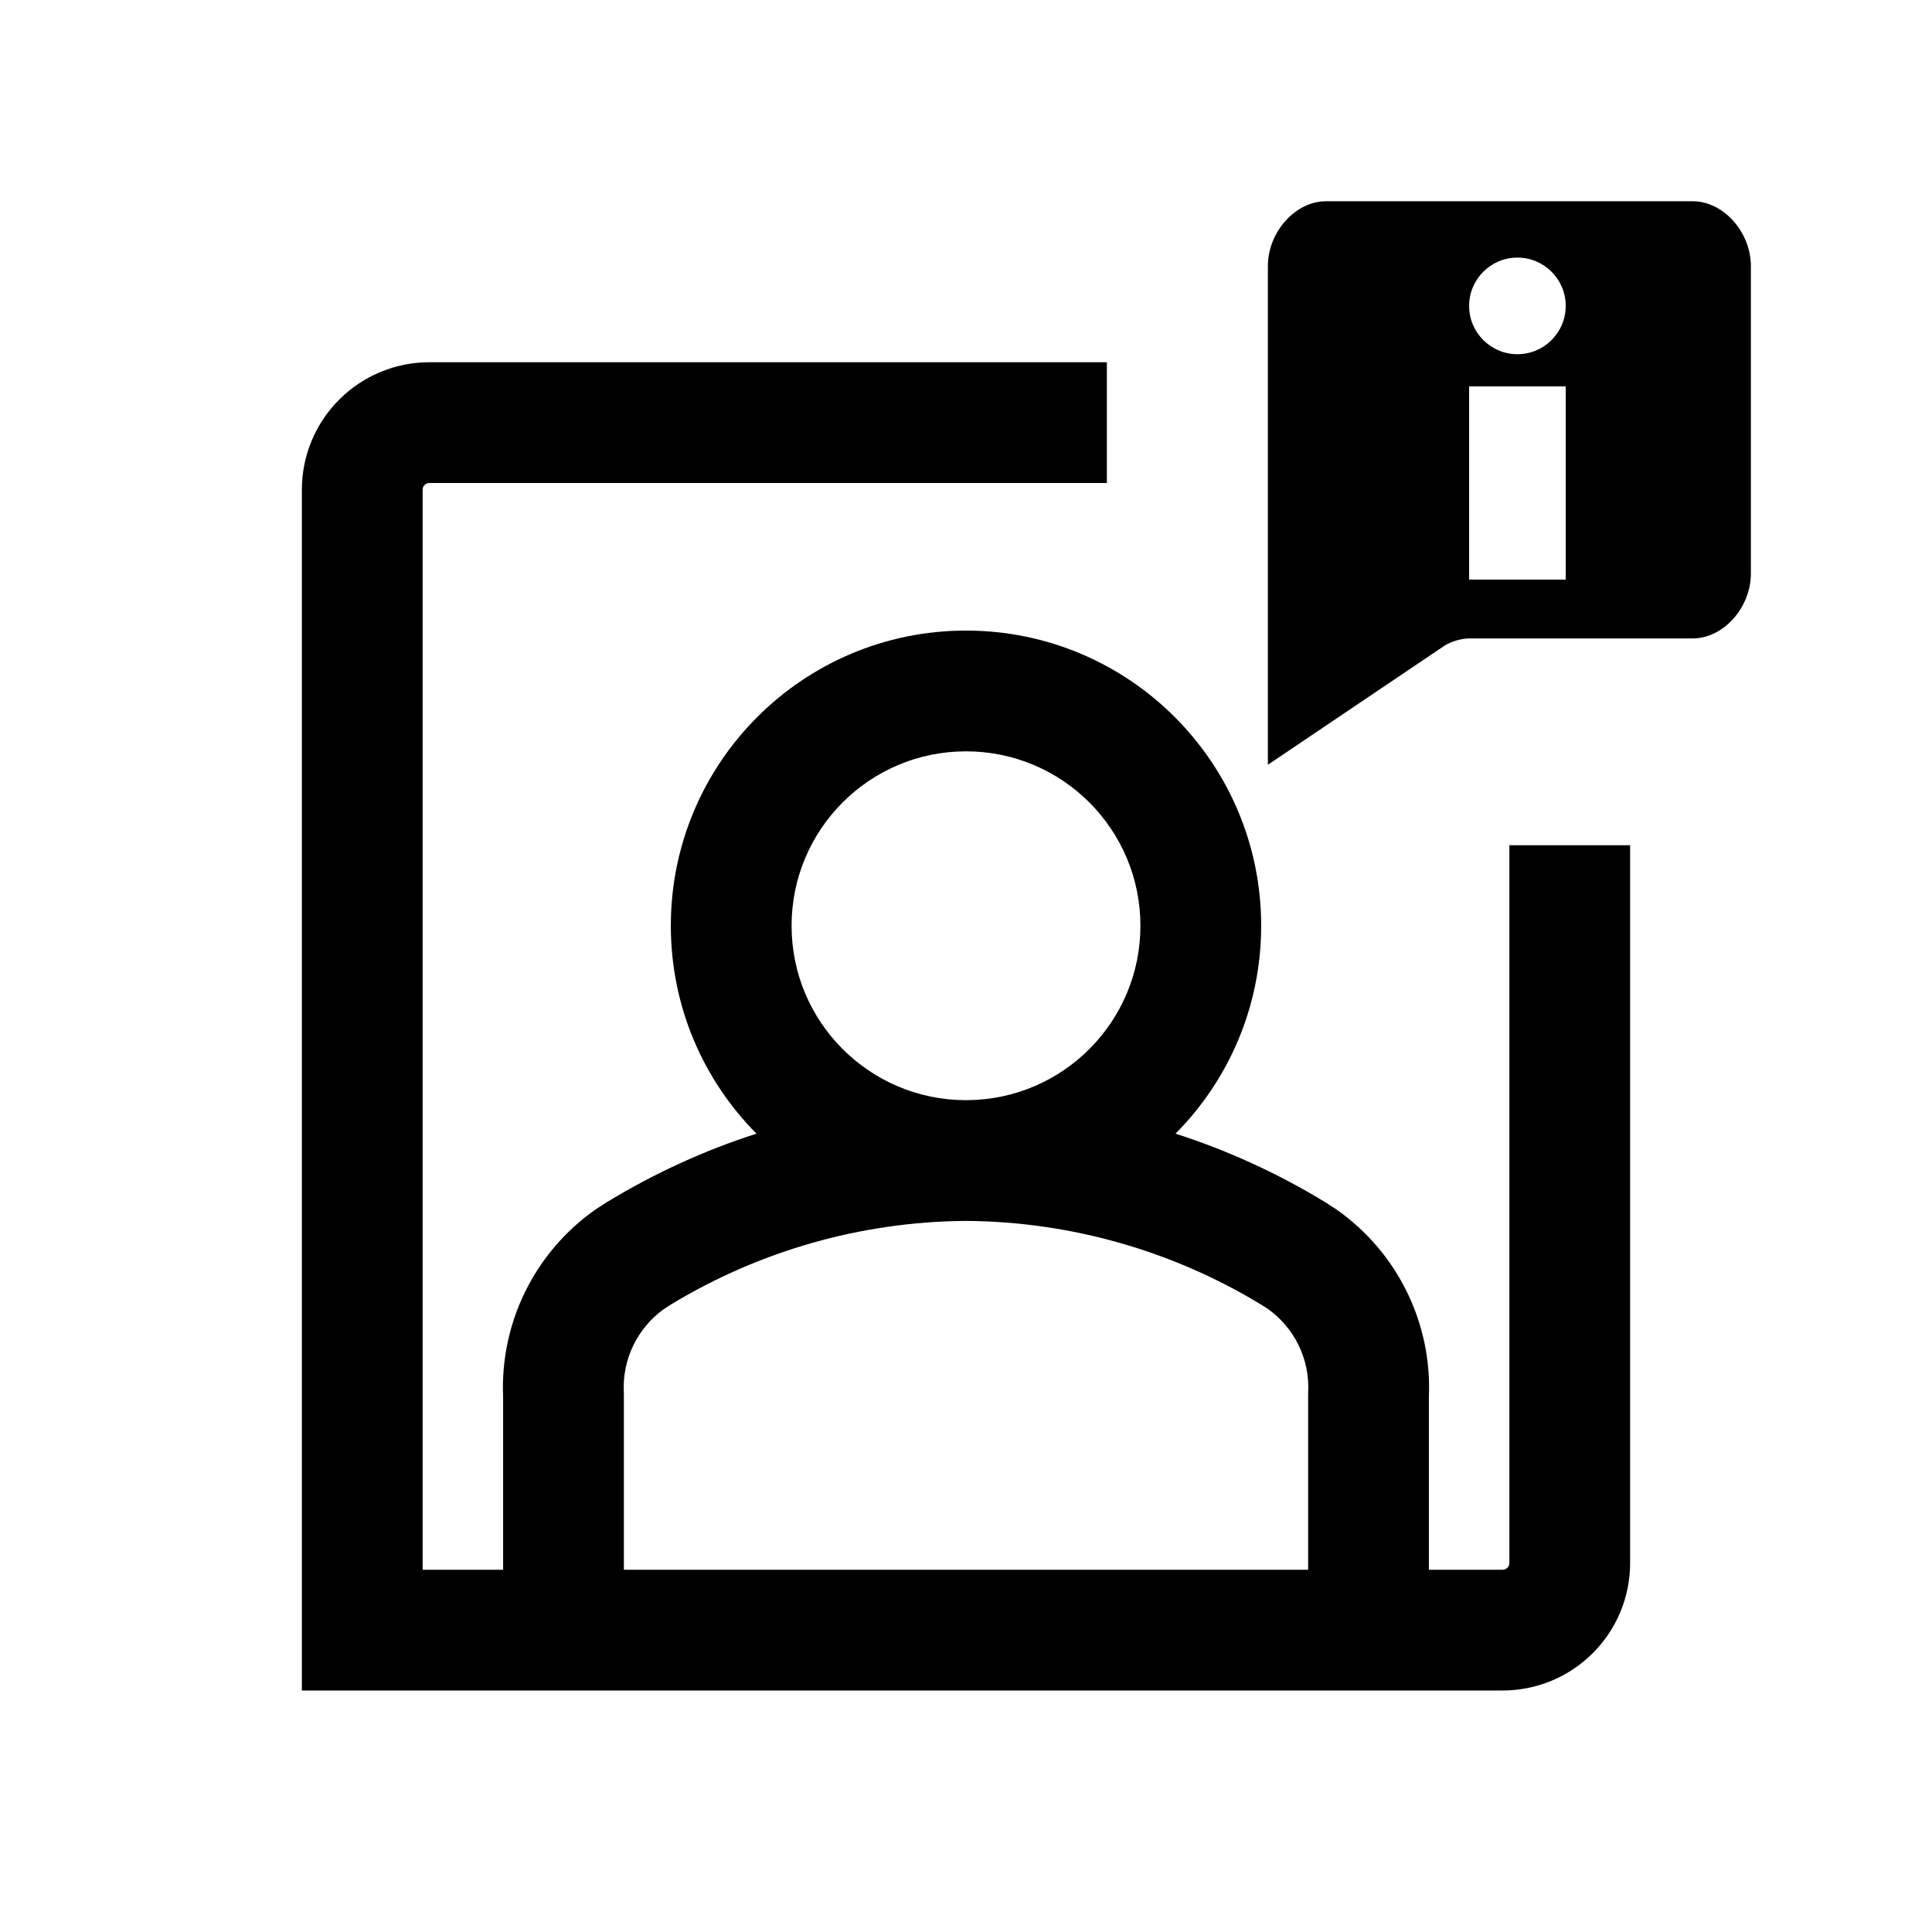
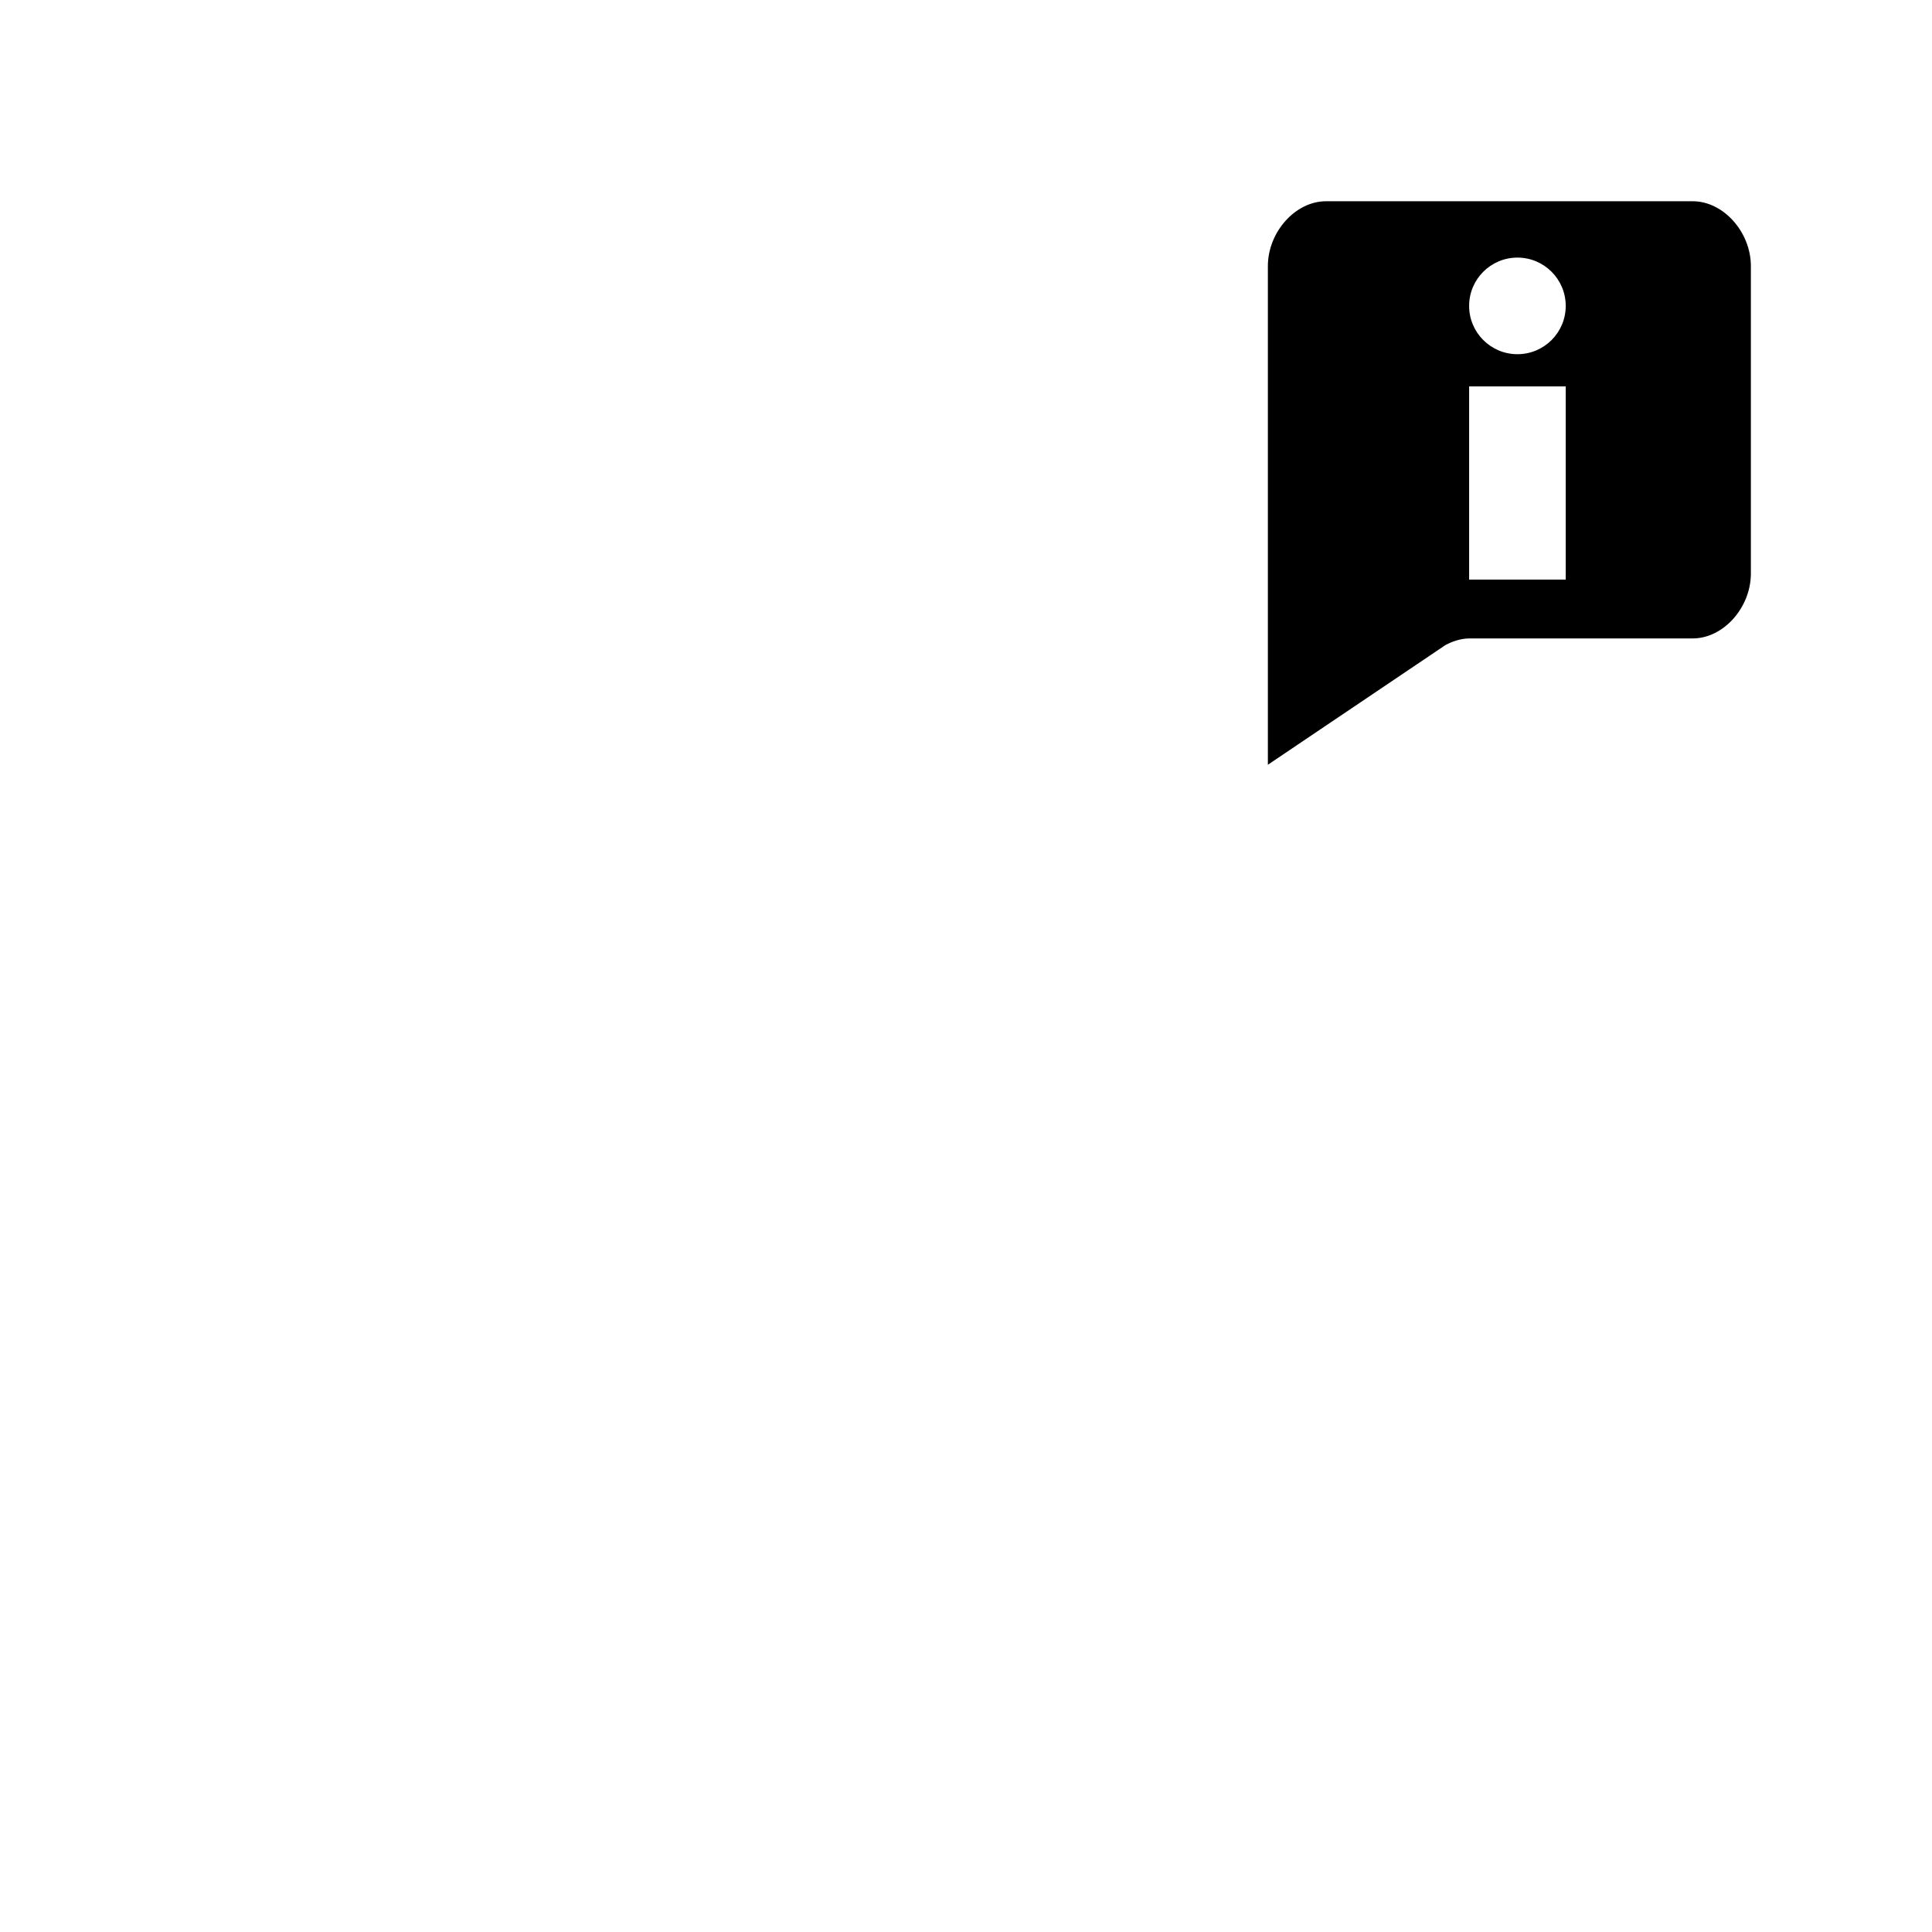
<svg xmlns="http://www.w3.org/2000/svg" width="36" height="36" viewBox="0 0 36 36" fill="none">
-   <path fill-rule="evenodd" clip-rule="evenodd" d="M20.625 6.75H8C7.37 6.75 6.766 7 6.321 7.446C5.875 7.891 5.625 8.495 5.625 9.125V31.5H28C28.63 31.5 29.234 31.25 29.679 30.804C30.125 30.359 30.375 29.755 30.375 29.125V15.75H28.125V29.125C28.125 29.158 28.112 29.19 28.088 29.213C28.065 29.237 28.033 29.25 28 29.25H26.625V26.026C26.654 25.353 26.514 24.684 26.219 24.079C25.919 23.464 25.469 22.936 24.91 22.542C24.897 22.533 24.884 22.524 24.871 22.516L24.696 22.403L24.672 22.388C23.798 21.858 22.869 21.434 21.904 21.124C22.891 20.13 23.5 18.761 23.5 17.25C23.5 14.212 21.038 11.75 18 11.75C14.962 11.75 12.5 14.212 12.5 17.25C12.5 18.761 13.109 20.13 14.096 21.124C13.131 21.434 12.202 21.858 11.329 22.388L11.304 22.403L11.129 22.516C11.116 22.524 11.103 22.533 11.09 22.542C10.531 22.936 10.081 23.464 9.781 24.079C9.486 24.684 9.346 25.353 9.375 26.026V29.25H7.875V9.125C7.875 9.092 7.888 9.06 7.912 9.037C7.935 9.013 7.967 9 8 9H20.625V6.75ZM24.375 26V29.25H11.625V26C11.625 25.981 11.624 25.962 11.624 25.943C11.608 25.64 11.67 25.338 11.803 25.065C11.934 24.798 12.127 24.568 12.368 24.394L12.508 24.304C14.159 23.304 16.049 22.767 17.979 22.75L18 22.75L18.021 22.75C19.951 22.767 21.84 23.304 23.491 24.304L23.632 24.394C23.872 24.568 24.067 24.798 24.197 25.065C24.33 25.338 24.392 25.64 24.376 25.943C24.375 25.962 24.375 25.981 24.375 26ZM21.25 17.25C21.25 19.037 19.808 20.487 18.024 20.5L18.007 20.5L17.993 20.5L17.976 20.5C16.192 20.487 14.75 19.037 14.75 17.25C14.75 15.455 16.205 14 18 14C19.795 14 21.25 15.455 21.25 17.25Z" fill="black" />
  <path fill-rule="evenodd" clip-rule="evenodd" d="M23.625 4.959V14.25L26.929 12.023C27.043 11.959 27.214 11.896 27.384 11.896H31.543C32.112 11.896 32.625 11.323 32.625 10.686V4.959C32.625 4.323 32.112 3.75 31.543 3.75H24.707C24.138 3.75 23.625 4.323 23.625 4.959ZM27.375 10.8V7.2H29.175V10.8H27.375ZM28.275 4.8C27.778 4.8 27.375 5.203 27.375 5.7C27.375 6.197 27.778 6.6 28.275 6.6C28.772 6.6 29.175 6.197 29.175 5.7C29.175 5.203 28.772 4.8 28.275 4.8Z" fill="black" />
</svg>